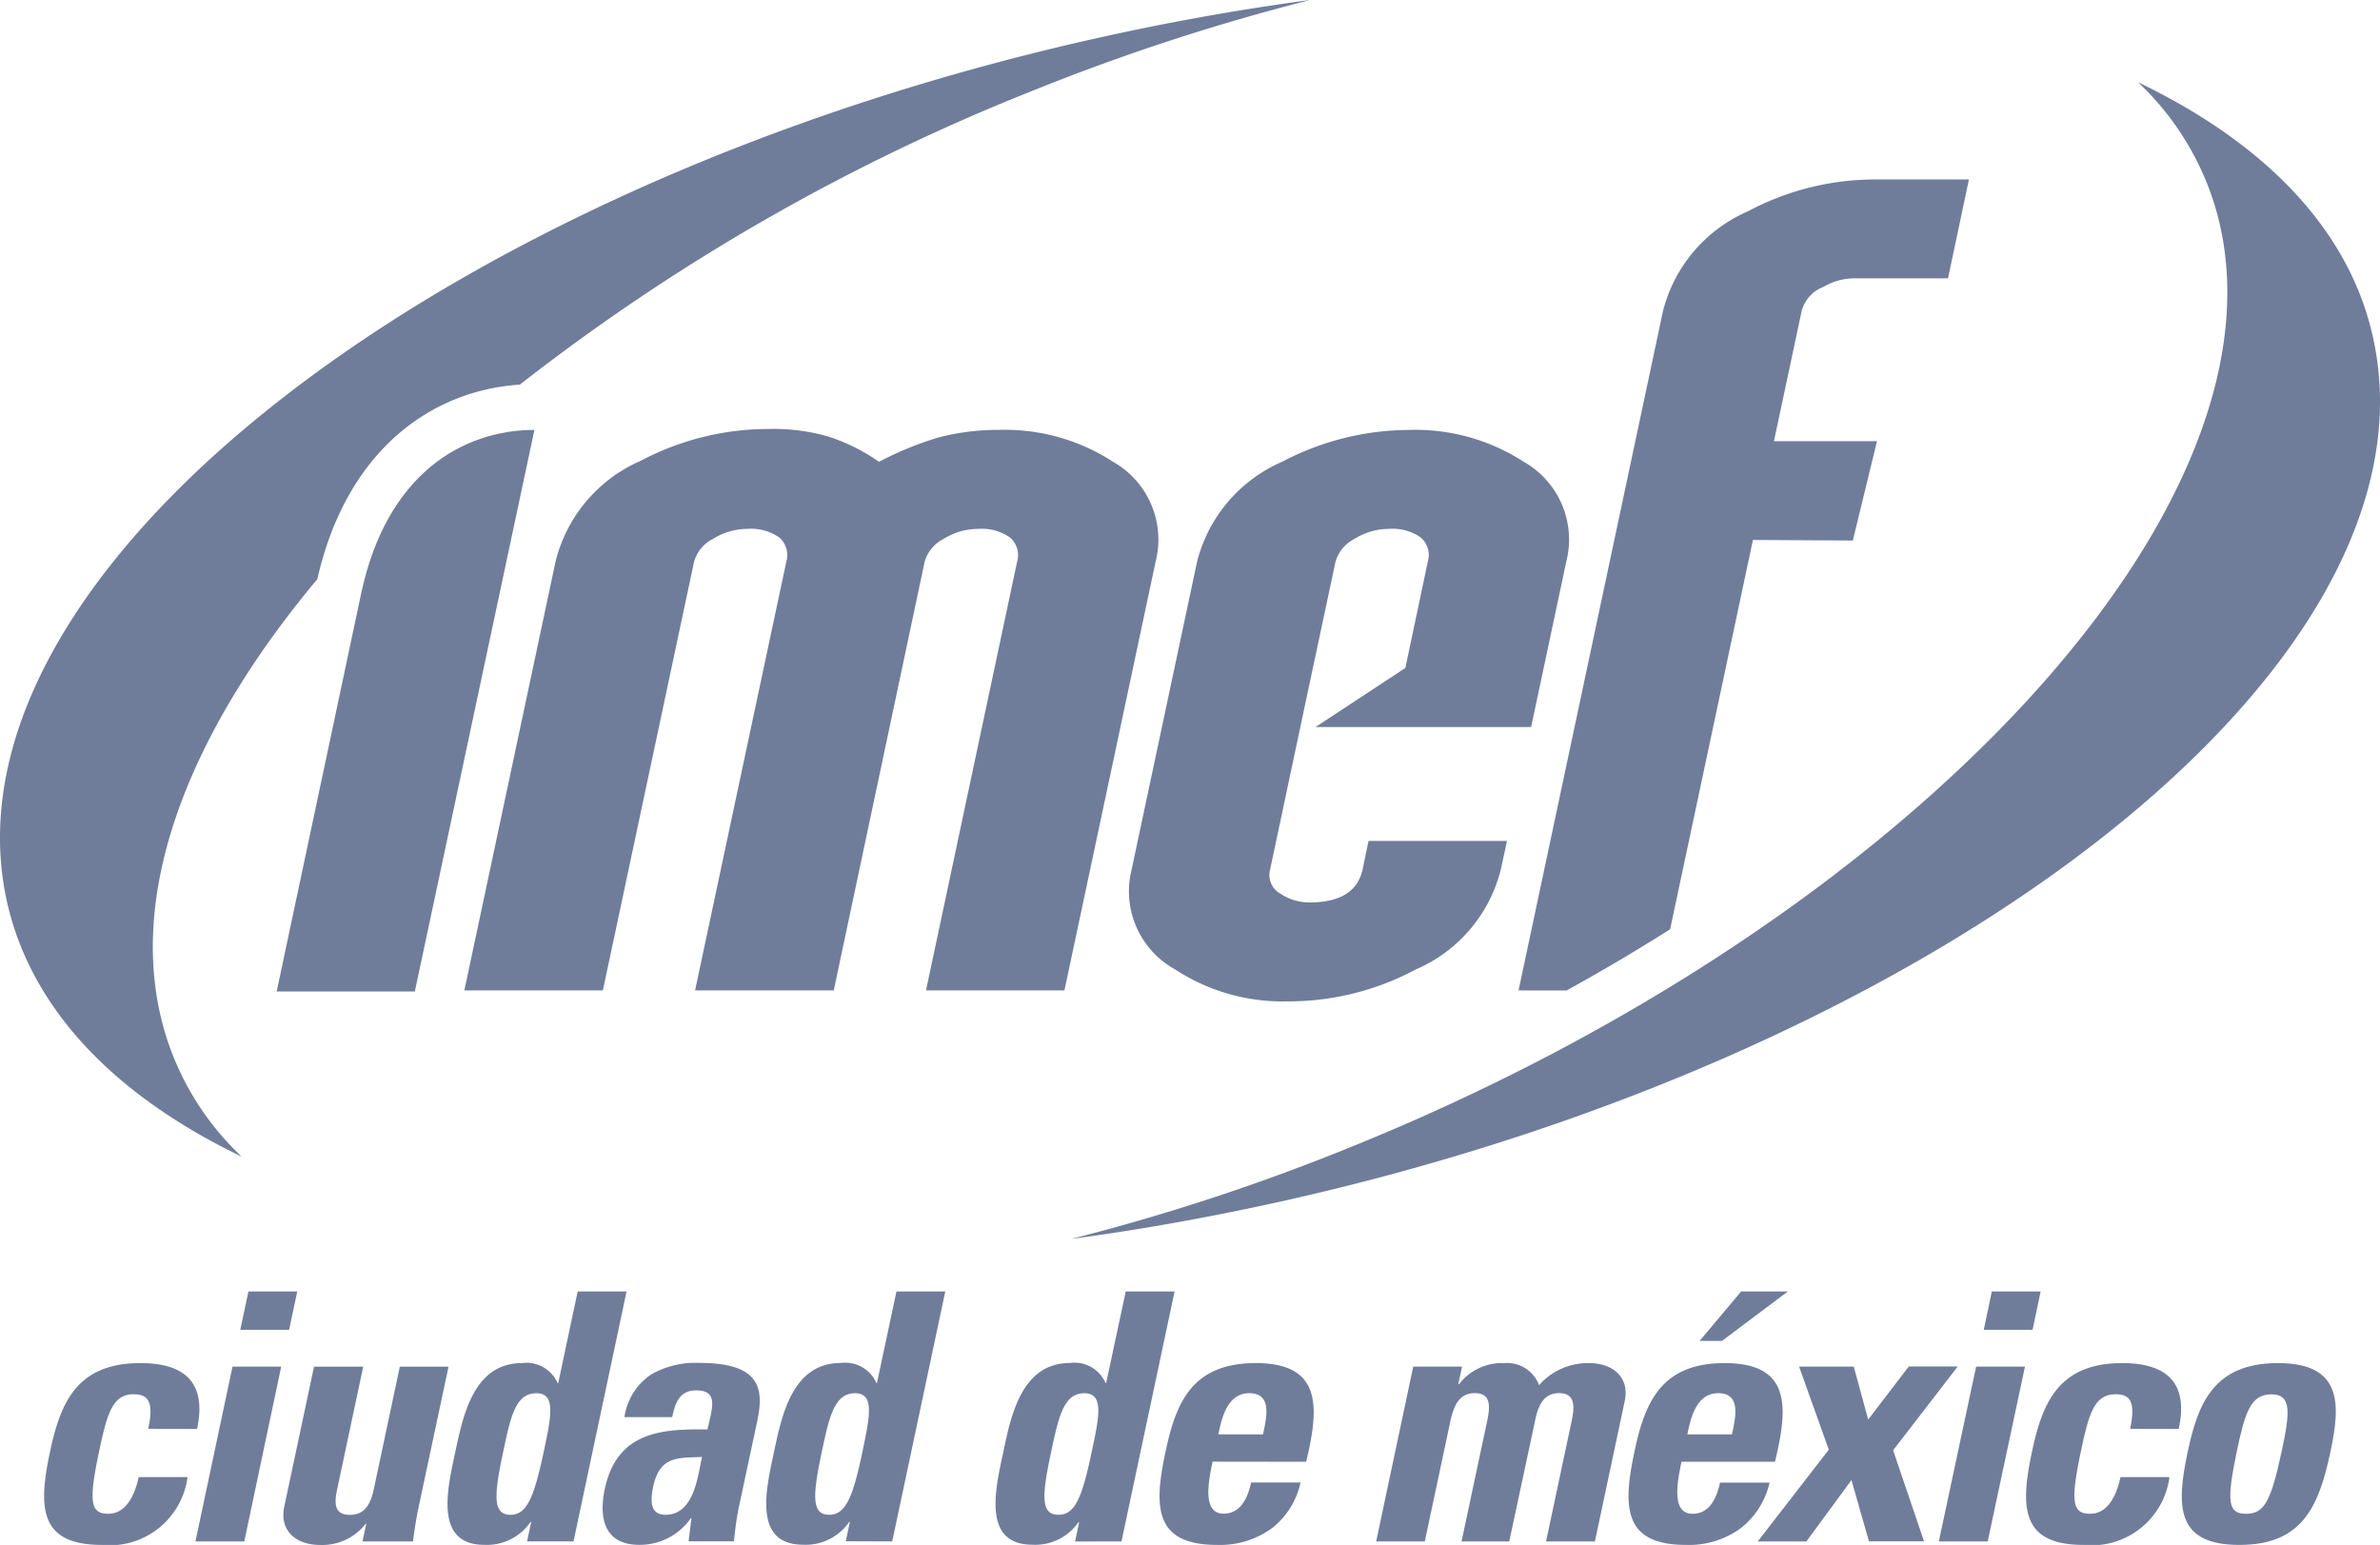
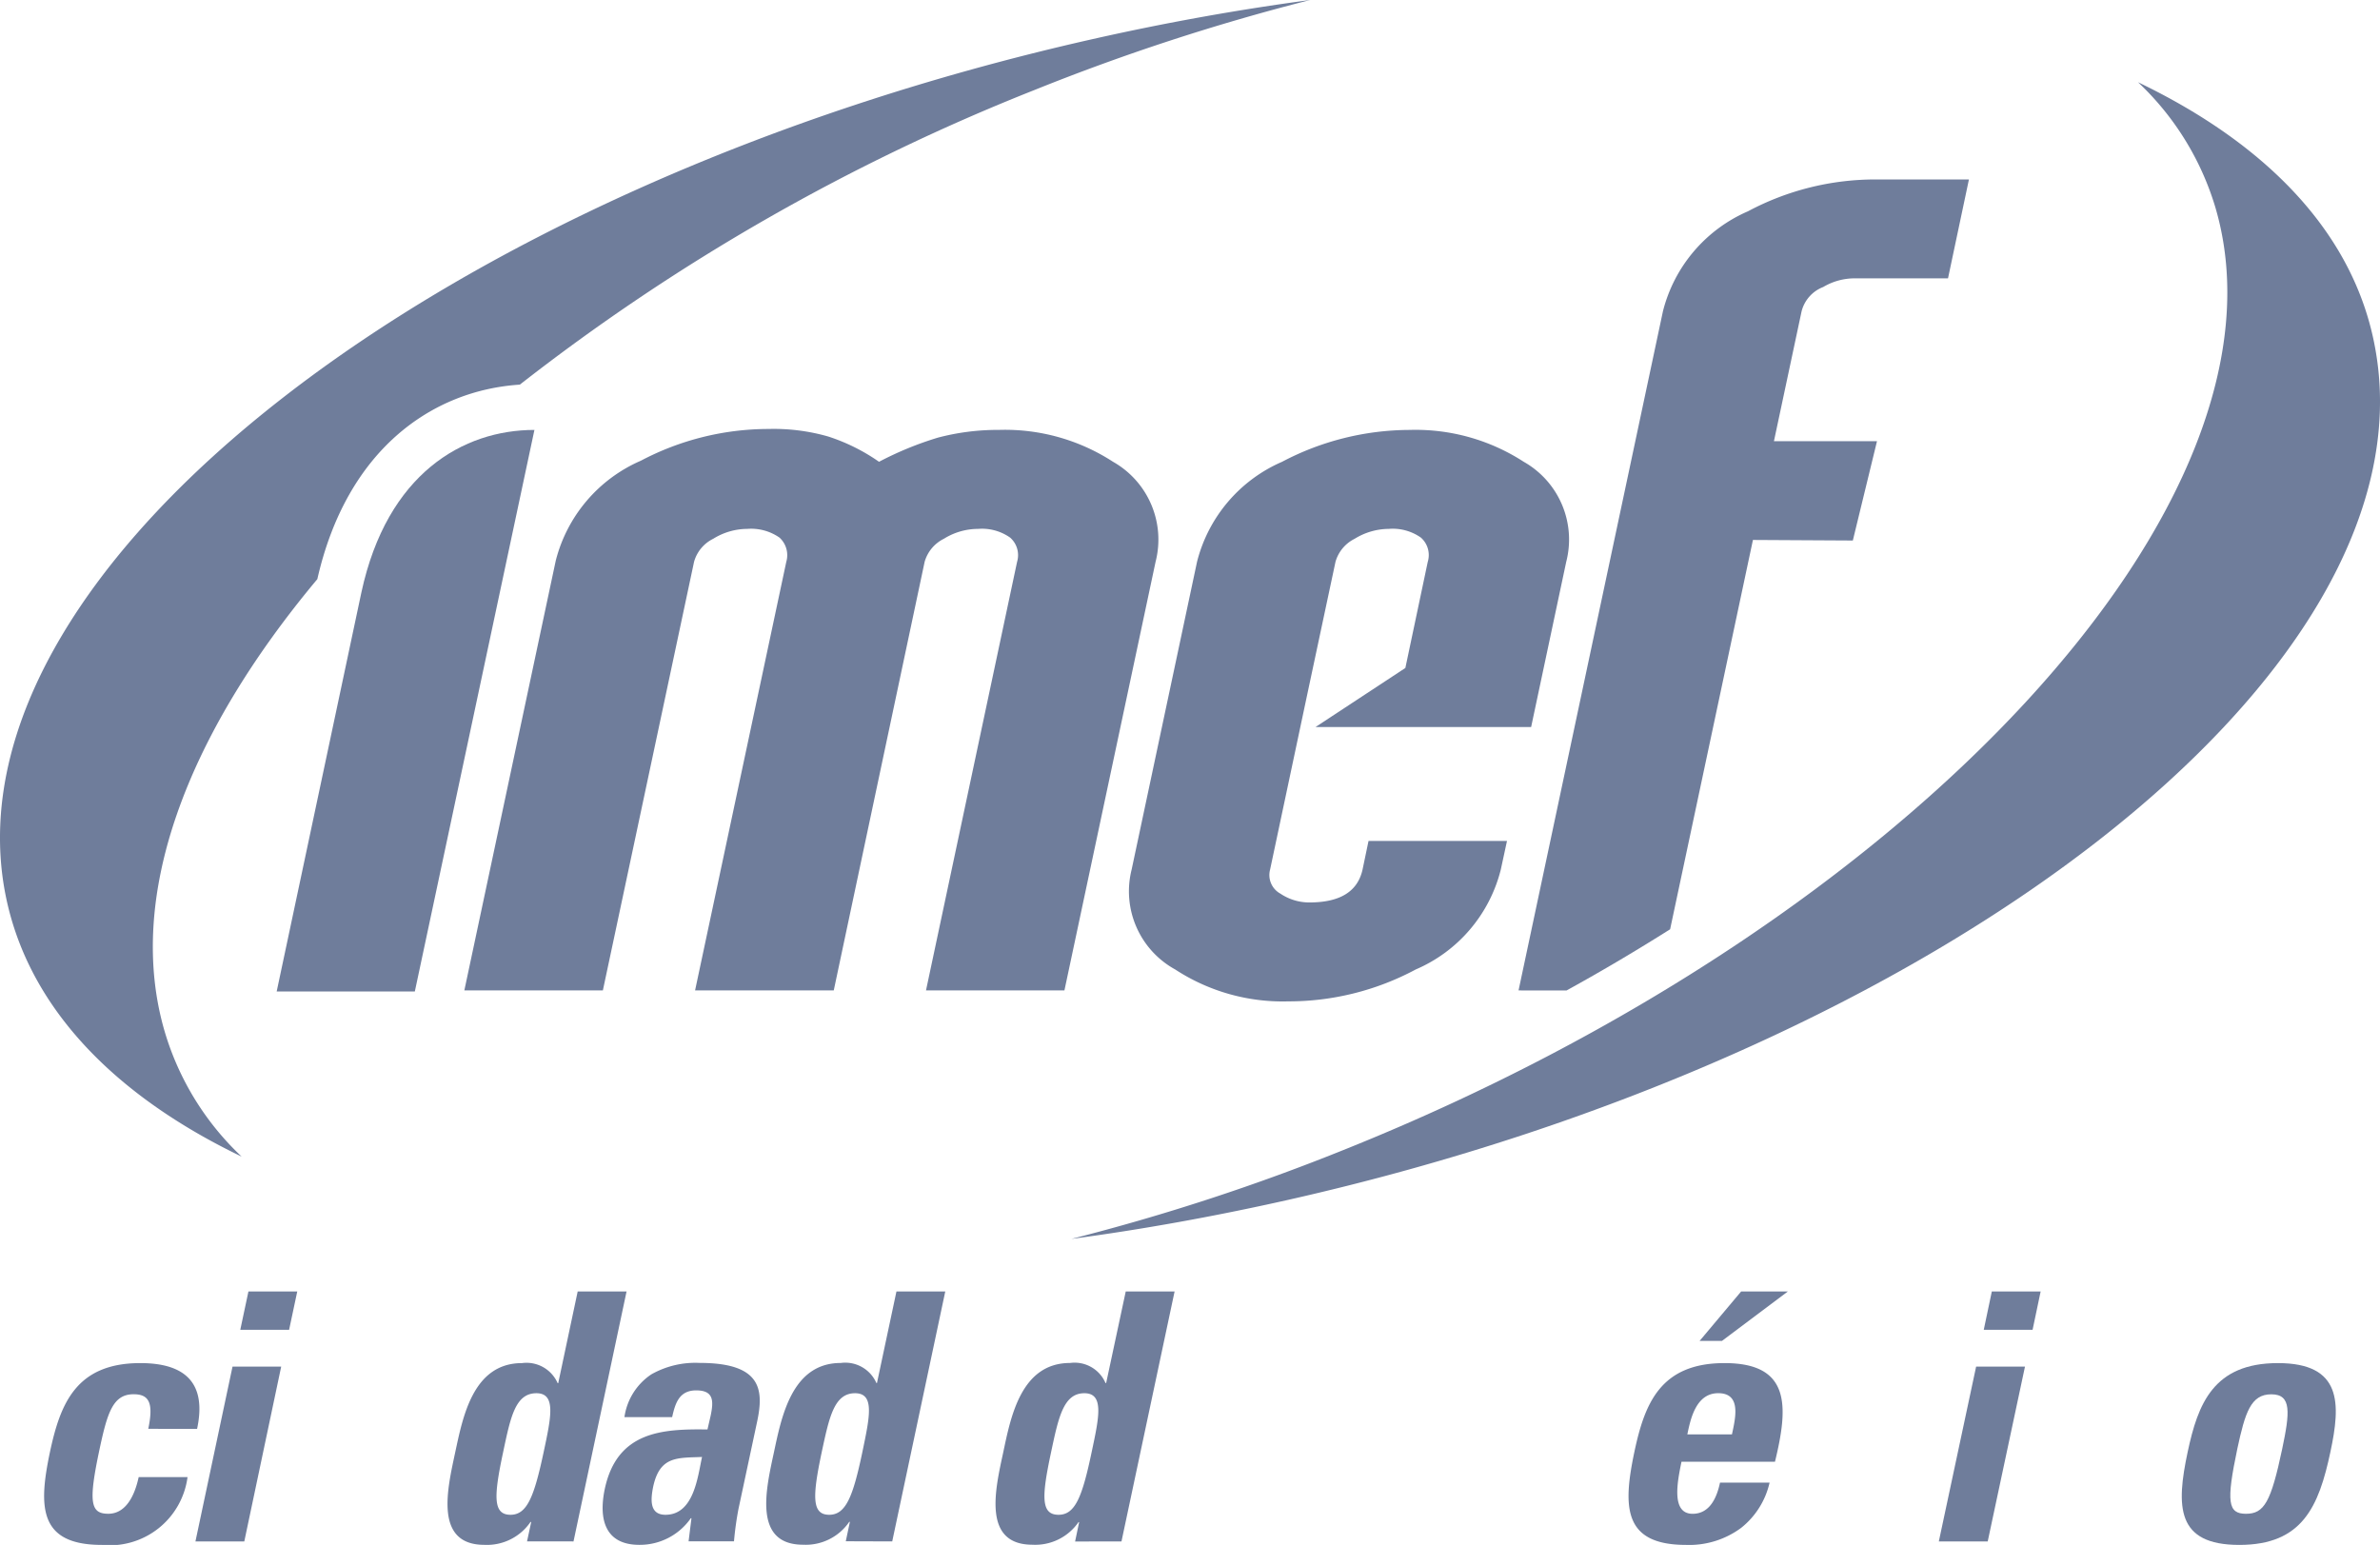
<svg xmlns="http://www.w3.org/2000/svg" width="77.021" height="50" viewBox="0 0 77.021 50">
  <g id="Grupo_5583" data-name="Grupo 5583" transform="translate(-3549 -6037)">
    <path id="Trazado_374" data-name="Trazado 374" d="M7.353,76.365c.316-1.479-.377-2.129-1.836-2.129-2.085,0-2.592,1.324-2.924,2.871-.374,1.773-.371,3.013,1.676,3.013a2.539,2.539,0,0,0,2.775-2.195H5.463c-.159.737-.488,1.187-.983,1.187-.581,0-.65-.37-.281-2.1.252-1.178.434-1.768,1.1-1.768.5,0,.651.279.474,1.119Z" transform="translate(3548.025 6006.879)" fill="#6f7d9b" />
    <path id="Trazado_375" data-name="Trazado 375" d="M13.416,72.766H11.841l-1.2,5.658h1.581Zm-1.06-2.432-.264,1.241h1.58l.264-1.241Z" transform="translate(3544.684 6008.462)" fill="#6f7d9b" />
-     <path id="Trazado_376" data-name="Trazado 376" d="M17.991,80.086h1.635c.046-.369.105-.748.184-1.118l.966-4.539H19.2l-.833,3.923c-.106.5-.276.873-.785.873s-.513-.371-.4-.873l.833-3.923H16.423l-.964,4.539c-.162.783.4,1.231,1.152,1.231a1.773,1.773,0,0,0,1.481-.682h.021Z" transform="translate(3542.739 6006.801)" fill="#6f7d9b" />
    <path id="Trazado_377" data-name="Trazado 377" d="M26.41,77.563c-.57,0-.546-.59-.242-2.016.24-1.132.392-1.918,1.08-1.918.647,0,.472.786.231,1.918-.305,1.426-.533,2.016-1.069,2.016m2.038.862,1.717-8.09H28.583l-.63,2.969h-.018a1.1,1.1,0,0,0-1.153-.65c-1.595,0-1.919,1.761-2.165,2.9-.248,1.164-.689,2.982.947,2.982a1.708,1.708,0,0,0,1.492-.74h.023l-.135.628Z" transform="translate(3539.112 6008.461)" fill="#6f7d9b" />
    <path id="Trazado_378" data-name="Trazado 378" d="M36.04,77.276c-.138.616-.256,1.869-1.183,1.869-.521,0-.481-.49-.4-.9.214-1.007.785-.938,1.58-.971m1.786-1.144c.22-1.033.145-1.9-1.86-1.9A2.894,2.894,0,0,0,34.4,74.6a2,2,0,0,0-.871,1.384h1.544c.1-.449.228-.865.778-.865.574,0,.568.348.465.831l-.1.434c-1.462-.021-2.926.058-3.324,1.928-.207.988.018,1.806,1.118,1.806a2.01,2.01,0,0,0,1.667-.862h.021l-.093.748h1.469a10.548,10.548,0,0,1,.146-1.051Z" transform="translate(3535.679 6006.879)" fill="#6f7d9b" />
    <path id="Trazado_379" data-name="Trazado 379" d="M43.766,77.563c-.566,0-.545-.59-.245-2.016.244-1.132.4-1.918,1.081-1.918.652,0,.469.786.234,1.918-.3,1.426-.531,2.016-1.07,2.016m2.039.862,1.717-8.09h-1.58L45.311,73.3h-.018a1.1,1.1,0,0,0-1.155-.65c-1.588,0-1.919,1.761-2.163,2.9-.25,1.164-.689,2.982.947,2.982a1.706,1.706,0,0,0,1.492-.74h.021l-.133.628Z" transform="translate(3532.069 6008.461)" fill="#6f7d9b" />
    <path id="Trazado_380" data-name="Trazado 380" d="M56.254,77.563c-.576,0-.548-.59-.244-2.016.241-1.132.4-1.918,1.079-1.918.65,0,.474.786.233,1.918-.3,1.426-.527,2.016-1.068,2.016m2.036.862,1.719-8.09H58.428L57.794,73.3h-.02a1.089,1.089,0,0,0-1.148-.65c-1.593,0-1.922,1.761-2.164,2.9-.25,1.164-.69,2.982.947,2.982A1.7,1.7,0,0,0,56.9,77.8h.02l-.131.628Z" transform="translate(3527.003 6008.461)" fill="#6f7d9b" />
-     <path id="Trazado_381" data-name="Trazado 381" d="M65.05,76.545c.1-.48.272-1.334,1-1.334.752,0,.562.787.444,1.334Zm2.842.885c.437-1.814.494-3.193-1.635-3.193-2.085,0-2.589,1.323-2.917,2.871-.379,1.773-.372,3.013,1.668,3.013a2.854,2.854,0,0,0,1.79-.551A2.56,2.56,0,0,0,67.71,78.1h-1.6c-.1.472-.326,1.01-.887,1.01-.695,0-.5-1.01-.36-1.684Z" transform="translate(3523.378 6006.878)" fill="#6f7d9b" />
-     <path id="Trazado_382" data-name="Trazado 382" d="M77.722,74.35h-1.58l-1.2,5.658h1.574l.829-3.9c.11-.5.285-.9.79-.9s.509.394.4.9l-.83,3.9h1.544l.834-3.9c.1-.5.277-.9.78-.9s.514.394.406.9l-.829,3.9h1.581l.964-4.538c.169-.787-.4-1.234-1.152-1.234a2.1,2.1,0,0,0-1.619.715,1.1,1.1,0,0,0-1.114-.715,1.761,1.761,0,0,0-1.479.685H77.6Z" transform="translate(3518.593 6006.879)" fill="#6f7d9b" />
    <path id="Trazado_383" data-name="Trazado 383" d="M92.332,70.334l-1.344,1.6h.724l2.132-1.6ZM90.59,74.961c.1-.48.272-1.334,1-1.334.75,0,.562.787.444,1.334Zm2.836.885c.443-1.814.5-3.193-1.632-3.193-2.085,0-2.587,1.323-2.917,2.871-.373,1.773-.371,3.013,1.671,3.013a2.824,2.824,0,0,0,1.783-.551,2.6,2.6,0,0,0,.921-1.466H91.648c-.1.472-.324,1.01-.887,1.01-.694,0-.5-1.01-.36-1.684Z" transform="translate(3513.015 6008.462)" fill="#6f7d9b" />
-     <path id="Trazado_384" data-name="Trazado 384" d="M98.758,78.1l.567,1.982h1.782l-1-2.946,2.091-2.713h-1.584L99.3,76.142l-.467-1.715H97.064l.961,2.69-2.3,2.969H97.3Z" transform="translate(3510.158 6006.801)" fill="#6f7d9b" />
    <path id="Trazado_385" data-name="Trazado 385" d="M108.373,72.766h-1.581l-1.207,5.658h1.582ZM107.3,70.334l-.261,1.241h1.58l.261-1.241Z" transform="translate(3506.159 6008.462)" fill="#6f7d9b" />
-     <path id="Trazado_386" data-name="Trazado 386" d="M115.277,76.365c.318-1.479-.372-2.129-1.831-2.129-2.083,0-2.589,1.324-2.919,2.871-.376,1.773-.371,3.013,1.666,3.013a2.539,2.539,0,0,0,2.783-2.195h-1.584c-.157.737-.487,1.187-.98,1.187-.582,0-.654-.37-.285-2.1.251-1.178.435-1.768,1.108-1.768.493,0,.645.279.469,1.119Z" transform="translate(3504.231 6006.879)" fill="#6f7d9b" />
    <path id="Trazado_387" data-name="Trazado 387" d="M120.9,79.114c-.585,0-.647-.371-.283-2.1.253-1.177.436-1.767,1.1-1.767s.6.59.353,1.767c-.364,1.729-.586,2.1-1.174,2.1m-.213,1.007c2.041,0,2.572-1.241,2.948-3.013.331-1.548.389-2.871-1.7-2.871s-2.589,1.323-2.919,2.871c-.378,1.772-.371,3.013,1.667,3.013" transform="translate(3500.786 6006.878)" fill="#6f7d9b" />
    <path id="Trazado_388" data-name="Trazado 388" d="M28.245,27.626A4.821,4.821,0,0,1,31,24.39a8.87,8.87,0,0,1,4.133-1.027,6.388,6.388,0,0,1,1.936.246,6.219,6.219,0,0,1,1.638.816,10.835,10.835,0,0,1,1.907-.782,7.592,7.592,0,0,1,1.977-.25,6.417,6.417,0,0,1,3.689,1.032,2.893,2.893,0,0,1,1.377,3.236L44.707,41.533h-4.48l2.948-13.871a.755.755,0,0,0-.225-.783,1.581,1.581,0,0,0-1.039-.282,2.1,2.1,0,0,0-1.106.32,1.2,1.2,0,0,0-.622.745L37.242,41.533H32.754l2.952-13.871a.77.77,0,0,0-.22-.783,1.606,1.606,0,0,0-1.045-.282,2.1,2.1,0,0,0-1.1.32,1.188,1.188,0,0,0-.62.745L29.77,41.533H25.287Z" transform="translate(3538.74 6027.52)" fill="#6f7d9b" />
    <path id="Trazado_389" data-name="Trazado 389" d="M66.053,37.641a.685.685,0,0,0,.332.78,1.68,1.68,0,0,0,.935.286c1,0,1.567-.355,1.725-1.066l.193-.925h4.481l-.2.925a4.78,4.78,0,0,1-2.754,3.235,8.706,8.706,0,0,1-4.125,1.032,6.356,6.356,0,0,1-3.658-1.032,2.886,2.886,0,0,1-1.41-3.235l2.116-9.958a4.812,4.812,0,0,1,2.751-3.237,8.9,8.9,0,0,1,4.131-1.032,6.434,6.434,0,0,1,3.692,1.032,2.891,2.891,0,0,1,1.374,3.237L74.5,33.03H67.522l2.908-1.912.725-3.435a.754.754,0,0,0-.222-.784,1.586,1.586,0,0,0-1.044-.282,2.117,2.117,0,0,0-1.1.32,1.2,1.2,0,0,0-.62.745l-.909,4.268Z" transform="translate(3524.05 6027.5)" fill="#6f7d9b" />
    <path id="Trazado_390" data-name="Trazado 390" d="M19.54,41.587H15.069L17.81,28.674c.833-3.857,3.3-5.26,5.6-5.26Z" transform="translate(3542.885 6027.5)" fill="#6f7d9b" />
    <path id="Trazado_391" data-name="Trazado 391" d="M92.87,4.482c4.291,2.06,7.077,5.027,7.693,8.741C102.311,23.6,86.538,35.879,65.34,40.655q-3.561.8-6.994,1.259A69.045,69.045,0,0,0,67.241,39C85.566,31.635,98.156,17.99,95.367,8.529a9.168,9.168,0,0,0-2.5-4.047" transform="translate(3525.326 6035.182)" fill="#6f7d9b" />
    <path id="Trazado_392" data-name="Trazado 392" d="M.131,28.7C-1.608,18.321,14.159,6.041,35.362,1.265,37.742.728,40.1.307,42.4,0a69.924,69.924,0,0,0-8.945,2.922,67.251,67.251,0,0,0-16.632,9.526c-2.84.185-5.6,2.1-6.553,6.294C6.012,23.835,4.052,29.055,5.334,33.4A9.1,9.1,0,0,0,7.82,37.432C3.535,35.374.757,32.406.131,28.7" transform="translate(3549 6037)" fill="#6f7d9b" />
    <path id="Trazado_393" data-name="Trazado 393" d="M82.7,36.016l4.673-21.982A4.809,4.809,0,0,1,90.125,10.8a8.751,8.751,0,0,1,4.138-1.03h3.012l-.677,3.2H93.579a2,2,0,0,0-1.02.281,1.145,1.145,0,0,0-.7.789l-.894,4.2H94.3l-.782,3.215-3.233-.018-2.68,12.6c-1.076.679-2.193,1.343-3.353,1.981Z" transform="translate(3515.443 6033.038)" fill="#6f7d9b" />
  </g>
</svg>